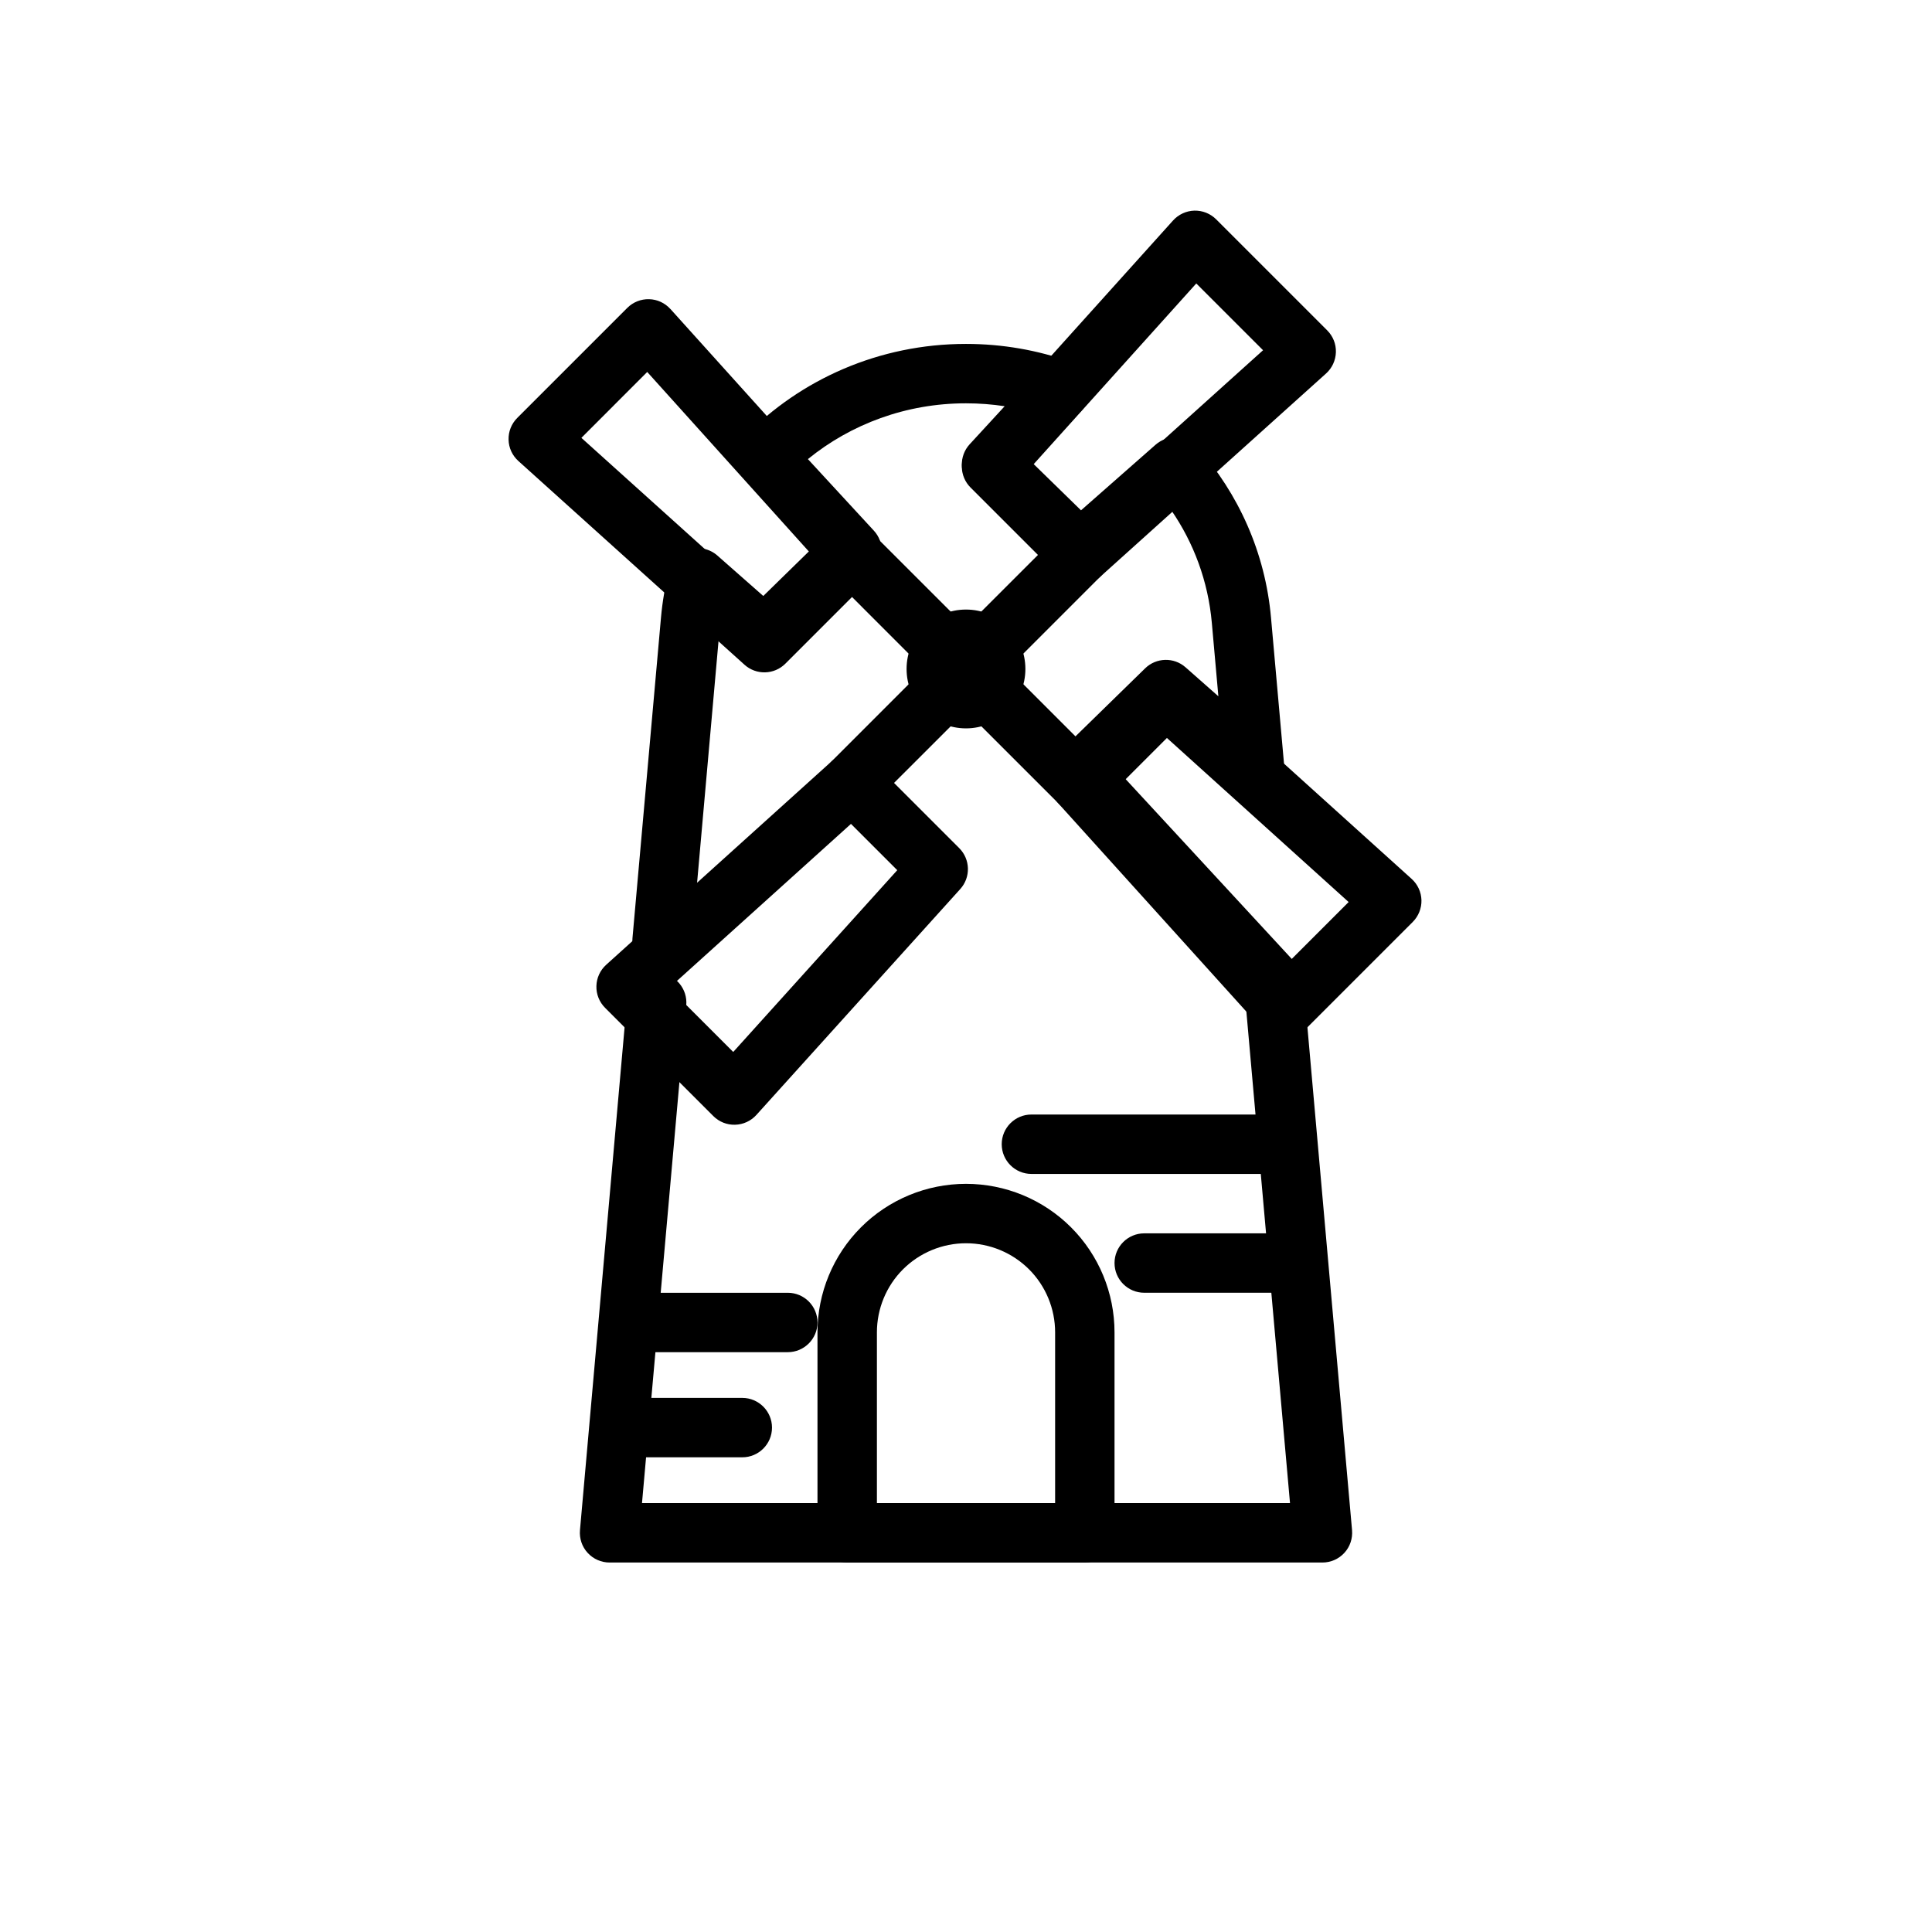
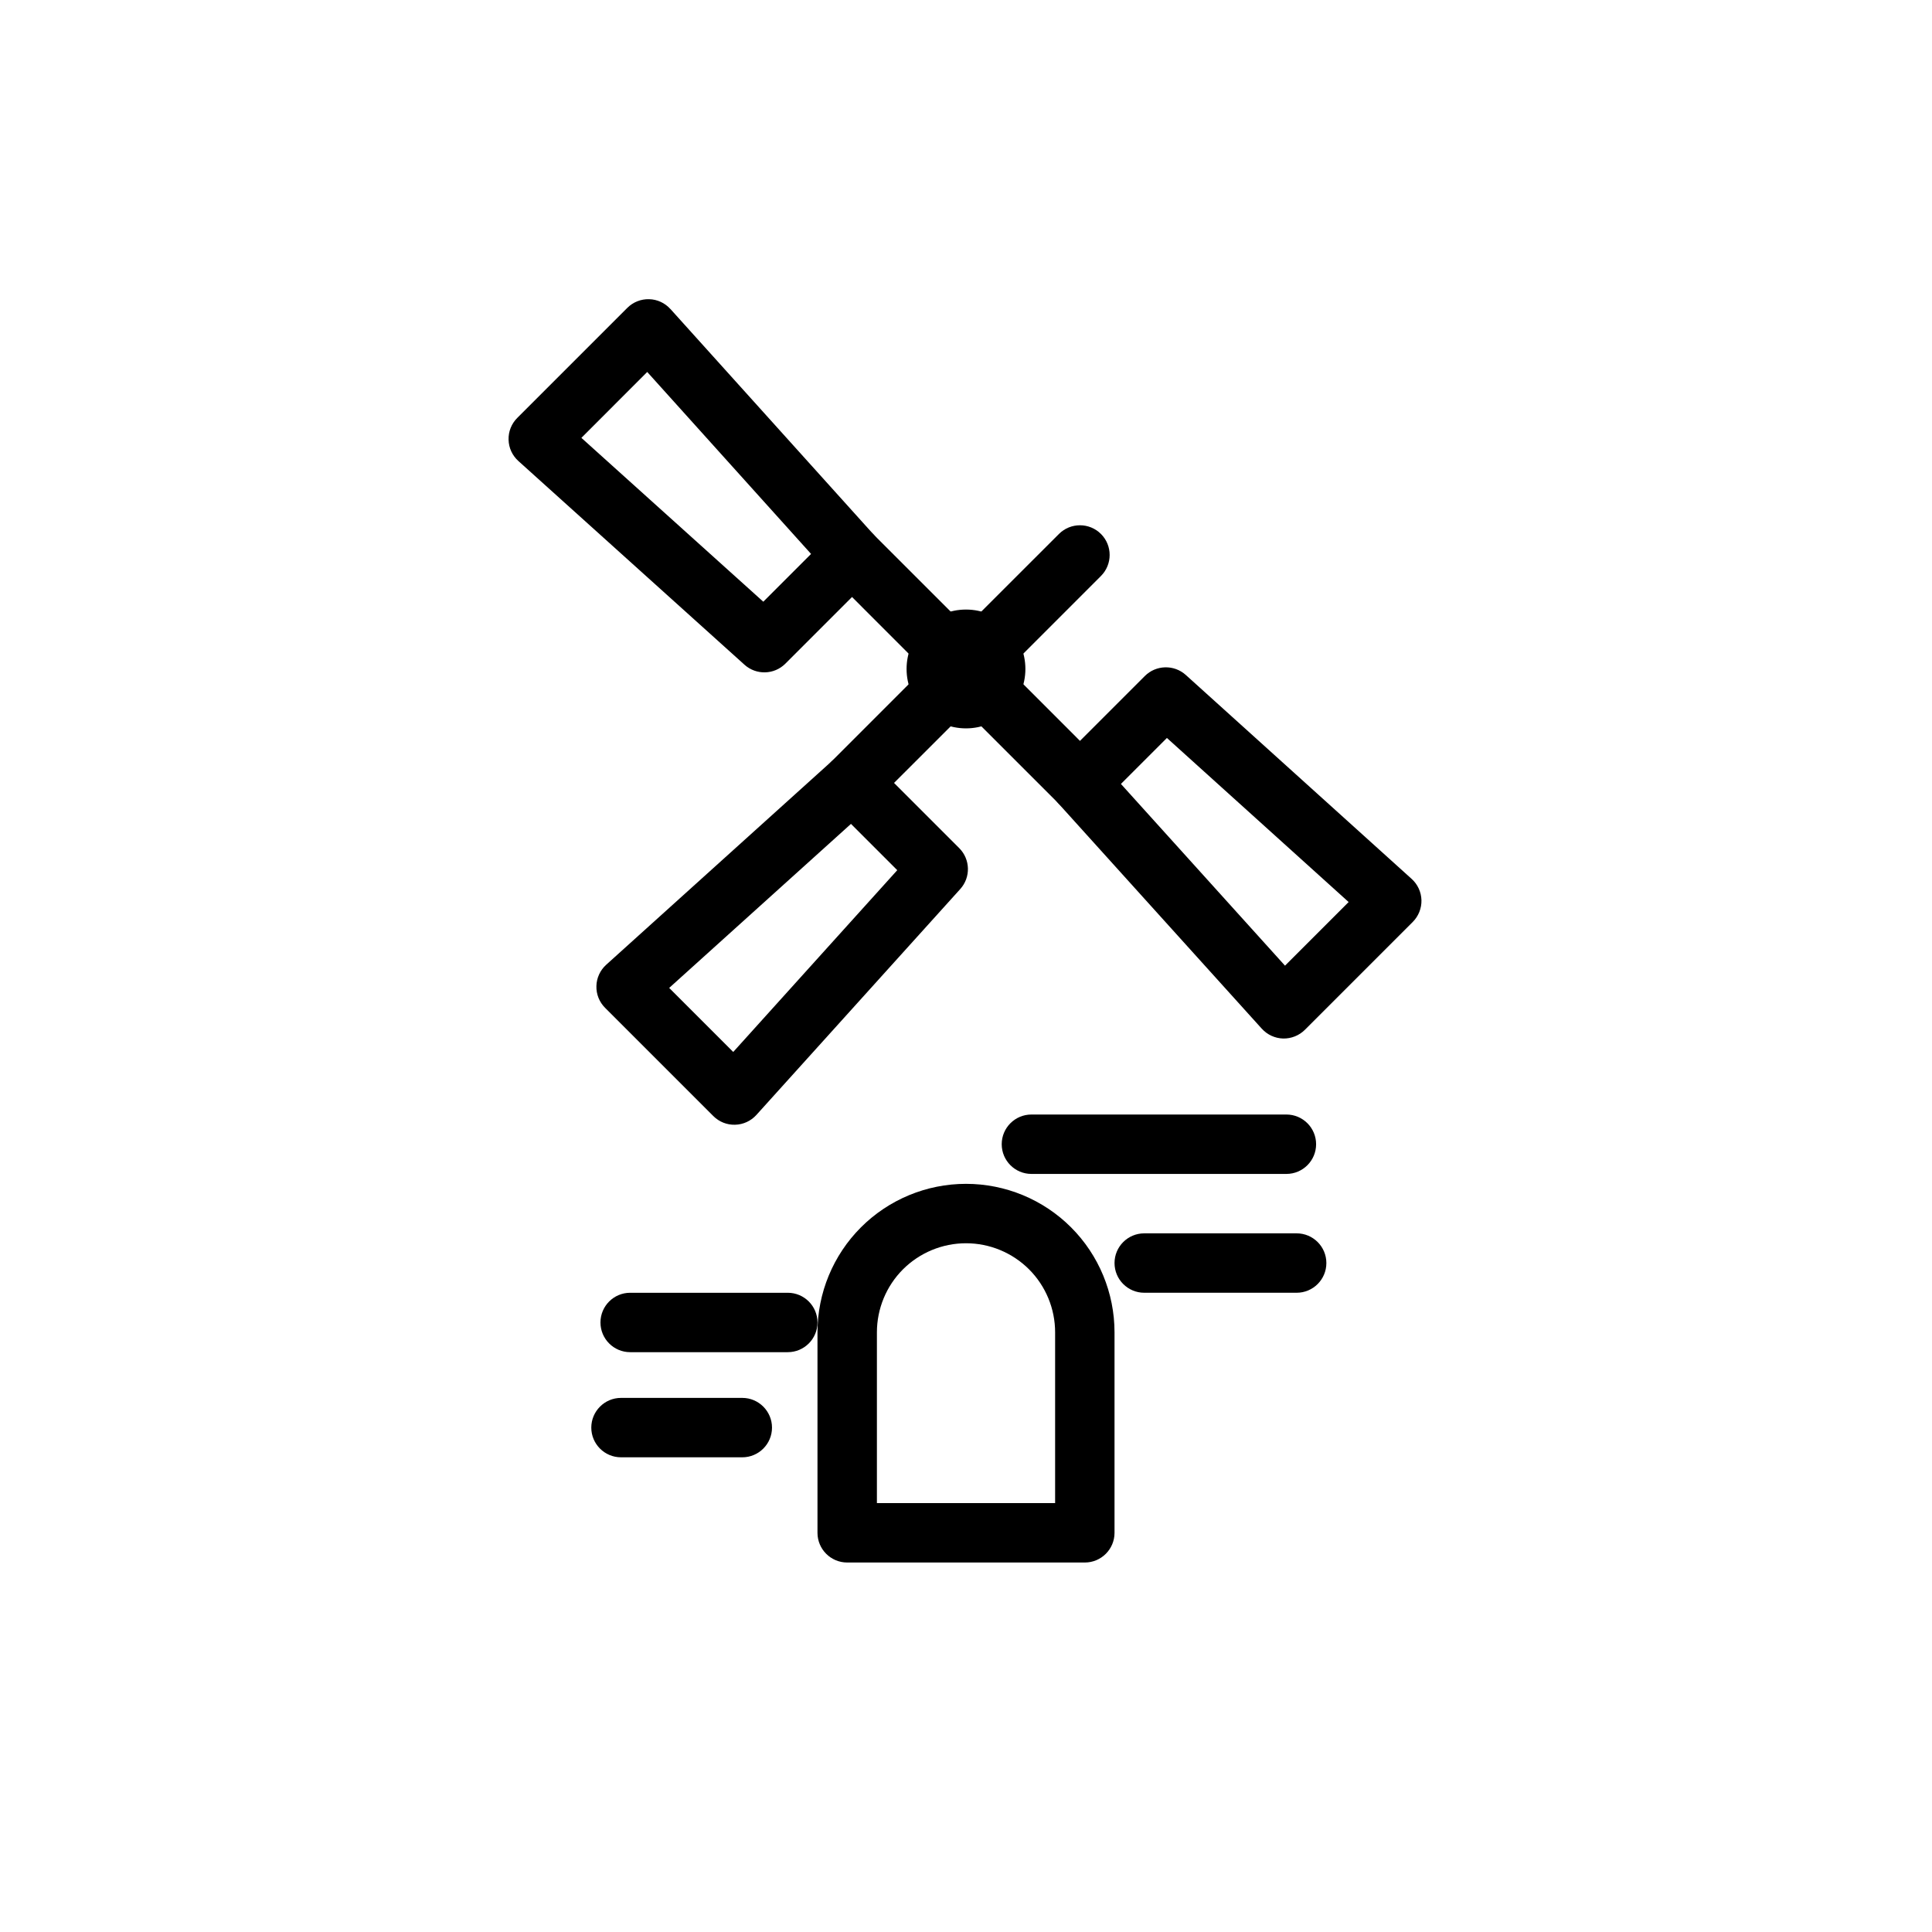
<svg xmlns="http://www.w3.org/2000/svg" fill="#000000" width="800px" height="800px" version="1.1" viewBox="144 144 512 512">
  <g fill-rule="evenodd">
    <path d="m415.74 321.28c0 8.695-7.047 15.746-15.742 15.746s-15.746-7.051-15.746-15.746c0-8.695 7.051-15.742 15.746-15.742s15.742 7.047 15.742 15.742" />
    <path d="m405.57 326.85 30.195-30.211c3.07-3.07 3.07-8.062 0-11.133-3.07-3.07-8.062-3.07-11.133 0l-30.211 30.195c-3.07 3.086-3.07 8.062 0 11.148 3.086 3.07 8.062 3.07 11.148 0z" />
    <path d="m405.57 315.7-30.211-30.195c-3.07-3.07-8.062-3.07-11.133 0-3.07 3.07-3.07 8.062 0 11.133l30.195 30.211c3.086 3.07 8.062 3.07 11.148 0 3.07-3.086 3.07-8.062 0-11.148z" />
    <path d="m394.43 326.85 30.211 30.195c3.07 3.07 8.062 3.07 11.133 0 3.07-3.07 3.07-8.062 0-11.133l-30.195-30.211c-3.086-3.07-8.062-3.07-11.148 0-3.07 3.086-3.07 8.062 0 11.148z" />
    <path d="m394.43 315.7-30.195 30.211c-3.07 3.07-3.07 8.062 0 11.133 3.07 3.07 8.062 3.07 11.133 0l30.211-30.195c3.07-3.086 3.07-8.062 0-11.148-3.086-3.07-8.062-3.07-11.148 0z" />
-     <path d="m466.3 202.13c-1.527-1.527-3.621-2.363-5.777-2.312-2.156 0.062-4.203 1.008-5.652 2.613l-53.953 59.938c-2.801 3.117-2.676 7.871 0.285 10.832l23.441 23.441c2.961 2.961 7.715 3.086 10.832 0.285l59.953-53.953c1.605-1.449 2.535-3.481 2.598-5.652 0.062-2.156-0.77-4.234-2.297-5.762zm-48.68 65.227 12.879 12.879 48.223-43.422-17.695-17.695z" />
    <path d="m321.66 225.89c-1.449-1.605-3.481-2.551-5.637-2.598-2.156-0.062-4.25 0.77-5.777 2.297l-29.172 29.172c-1.527 1.527-2.363 3.606-2.297 5.777 0.047 2.156 0.992 4.188 2.598 5.637l59.922 53.988c3.117 2.801 7.871 2.676 10.832-0.285l23.238-23.238c2.961-2.961 3.086-7.715 0.285-10.832l-53.988-59.922zm-23.586 34.148 48.207 43.422 12.66-12.66-43.422-48.223z" />
    <path d="m333.04 439.77c1.527 1.527 3.606 2.363 5.762 2.297 2.156-0.047 4.203-0.992 5.652-2.598l54.035-59.875c2.801-3.102 2.676-7.871-0.285-10.832l-22.844-22.844c-2.961-2.961-7.731-3.086-10.832-0.285l-59.875 54.035c-1.605 1.449-2.551 3.496-2.598 5.652-0.062 2.156 0.77 4.234 2.297 5.762zm-11.699-33.961 16.973 16.973 43.469-48.176-12.266-12.266z" />
-     <path d="m358.83 289.68-17.664-19.145c-2.832-3.07-2.769-7.84 0.156-10.832 14.816-15.176 35.691-24.562 58.648-24.562h0.062c9.668 0 18.957 1.668 27.582 4.723 2.504 0.883 4.375 2.961 5.023 5.527 0.629 2.566-0.062 5.289-1.859 7.227l-13.051 14.168 12.754 12.453 19.758-17.383c3.258-2.852 8.219-2.551 11.098 0.691 10.863 12.281 17.965 27.867 19.492 45.137l3.481 39.078c0.285 3.211-1.418 6.266-4.297 7.715-2.867 1.465-6.344 1.023-8.754-1.117l-18.012-15.887-12.059 11.793 46.129 49.926c1.18 1.273 1.906 2.914 2.062 4.644l12.926 145.68c0.188 2.188-0.535 4.375-2.031 6-1.496 1.637-3.606 2.566-5.809 2.566h-188.93c-2.203 0-4.312-0.93-5.809-2.566-1.496-1.621-2.219-3.809-2.031-6 0 0 6.062-68.328 12.469-140.53 0.395-4.328 4.219-7.527 8.551-7.148 4.328 0.395 7.527 4.219 7.148 8.551l-11.73 131.95h171.73l-11.934-134.44-49.516-53.578c-2.883-3.117-2.769-7.981 0.285-10.973l22.766-22.23c2.945-2.883 7.621-3.008 10.707-0.285l8.707 7.684-1.73-19.43c-0.977-11.066-4.816-21.254-10.77-29.898l-18.973 16.688c-3.102 2.723-7.762 2.598-10.707-0.285l-23.441-22.891c-3.039-2.977-3.164-7.84-0.285-10.973l9.273-10.078c-3.336-0.504-6.754-0.77-10.219-0.77h-0.062c-15.855 0-30.48 5.527-41.863 14.785l17.477 18.957c2.898 3.133 2.754 7.996-0.285 10.973l-23.238 22.703c-2.945 2.883-7.606 2.992-10.707 0.285l-6.816-6.016-7.227 81.492c-0.395 4.328-4.219 7.527-8.551 7.148-4.328-0.379-7.527-4.203-7.148-8.535 2.676-30.023 5.32-59.891 7.559-84.988 0.379-4.281 1.102-8.453 2.125-12.484 0.691-2.66 2.691-4.769 5.305-5.574 2.629-0.82 5.481-0.203 7.527 1.605l12.156 10.707 12.547-12.266z" />
    <path d="m484.91 439.36h-67.574c-4.344 0-7.871 3.527-7.871 7.871s3.527 7.871 7.871 7.871h67.574c4.344 0 7.871-3.527 7.871-7.871s-3.527-7.871-7.871-7.871z" />
    <path d="m478.4 416.62c1.449 1.605 3.481 2.535 5.637 2.598 2.156 0.047 4.25-0.789 5.777-2.312l28.574-28.574c1.527-1.527 2.363-3.621 2.312-5.777-0.062-2.156-0.992-4.188-2.598-5.637l-59.859-54.051c-3.117-2.801-7.887-2.676-10.848 0.285l-22.766 22.766c-2.961 2.961-3.086 7.731-0.285 10.848l54.051 59.859zm-37.344-64.867 43.484 48.16 16.863-16.863-48.16-43.484z" />
    <path d="m308.57 530.2h32.148c4.344 0 7.871-3.527 7.871-7.871 0-4.328-3.527-7.871-7.871-7.871h-32.148c-4.344 0-7.871 3.543-7.871 7.871 0 4.344 3.527 7.871 7.871 7.871z" />
    <path d="m311 502.34h41.77c4.344 0 7.871-3.527 7.871-7.871s-3.527-7.871-7.871-7.871h-41.77c-4.344 0-7.871 3.527-7.871 7.871s3.527 7.871 7.871 7.871z" />
    <path d="m487.63 470.85h-40.398c-4.344 0-7.871 3.527-7.871 7.871s3.527 7.871 7.871 7.871h40.398c4.344 0 7.871-3.527 7.871-7.871s-3.527-7.871-7.871-7.871z" />
    <path d="m439.36 497.09c0-10.438-4.141-20.453-11.523-27.836-7.383-7.383-17.398-11.523-27.836-11.523v7.871-7.871c-10.438 0-20.453 4.141-27.836 11.523-7.383 7.383-11.523 17.398-11.523 27.836v53.121c0 4.344 3.527 7.871 7.871 7.871h62.977c4.344 0 7.871-3.527 7.871-7.871zm-15.742 45.25v-45.25c0-6.266-2.488-12.281-6.91-16.703-4.441-4.426-10.438-6.91-16.703-6.91v-7.871 7.871c-6.266 0-12.266 2.488-16.703 6.91-4.426 4.426-6.91 10.438-6.91 16.703v45.25h47.23z" />
  </g>
</svg>